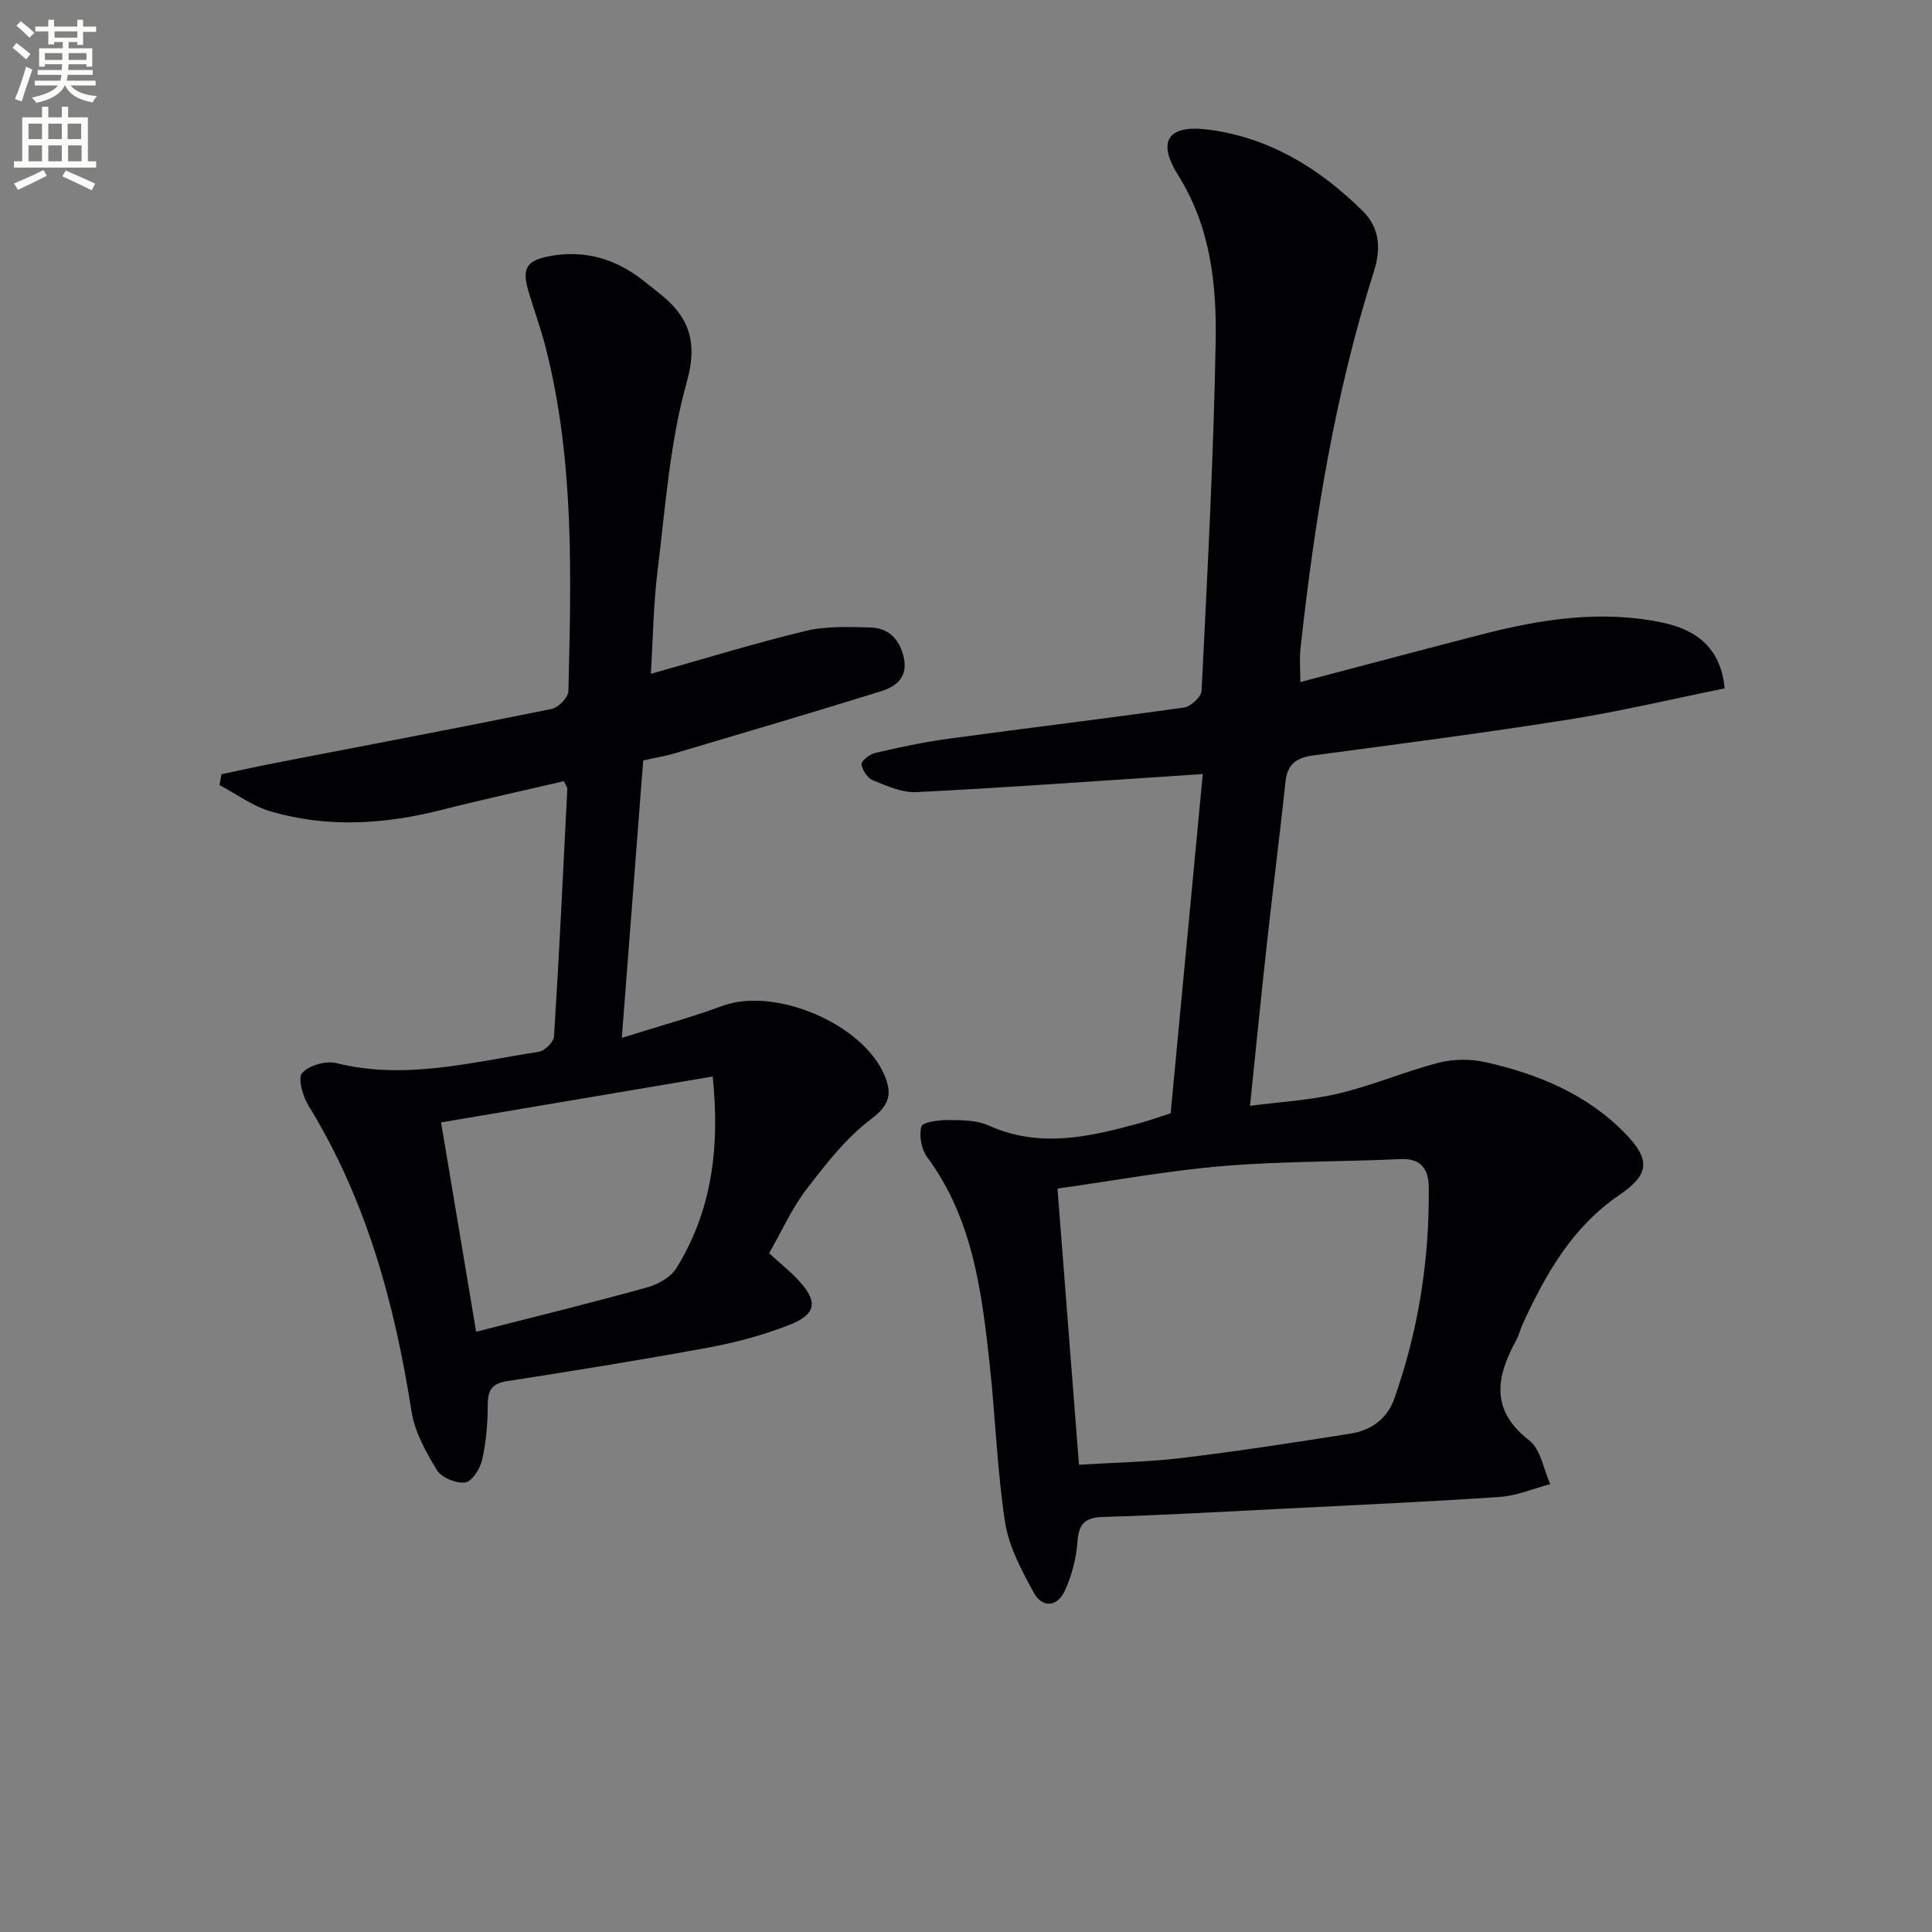
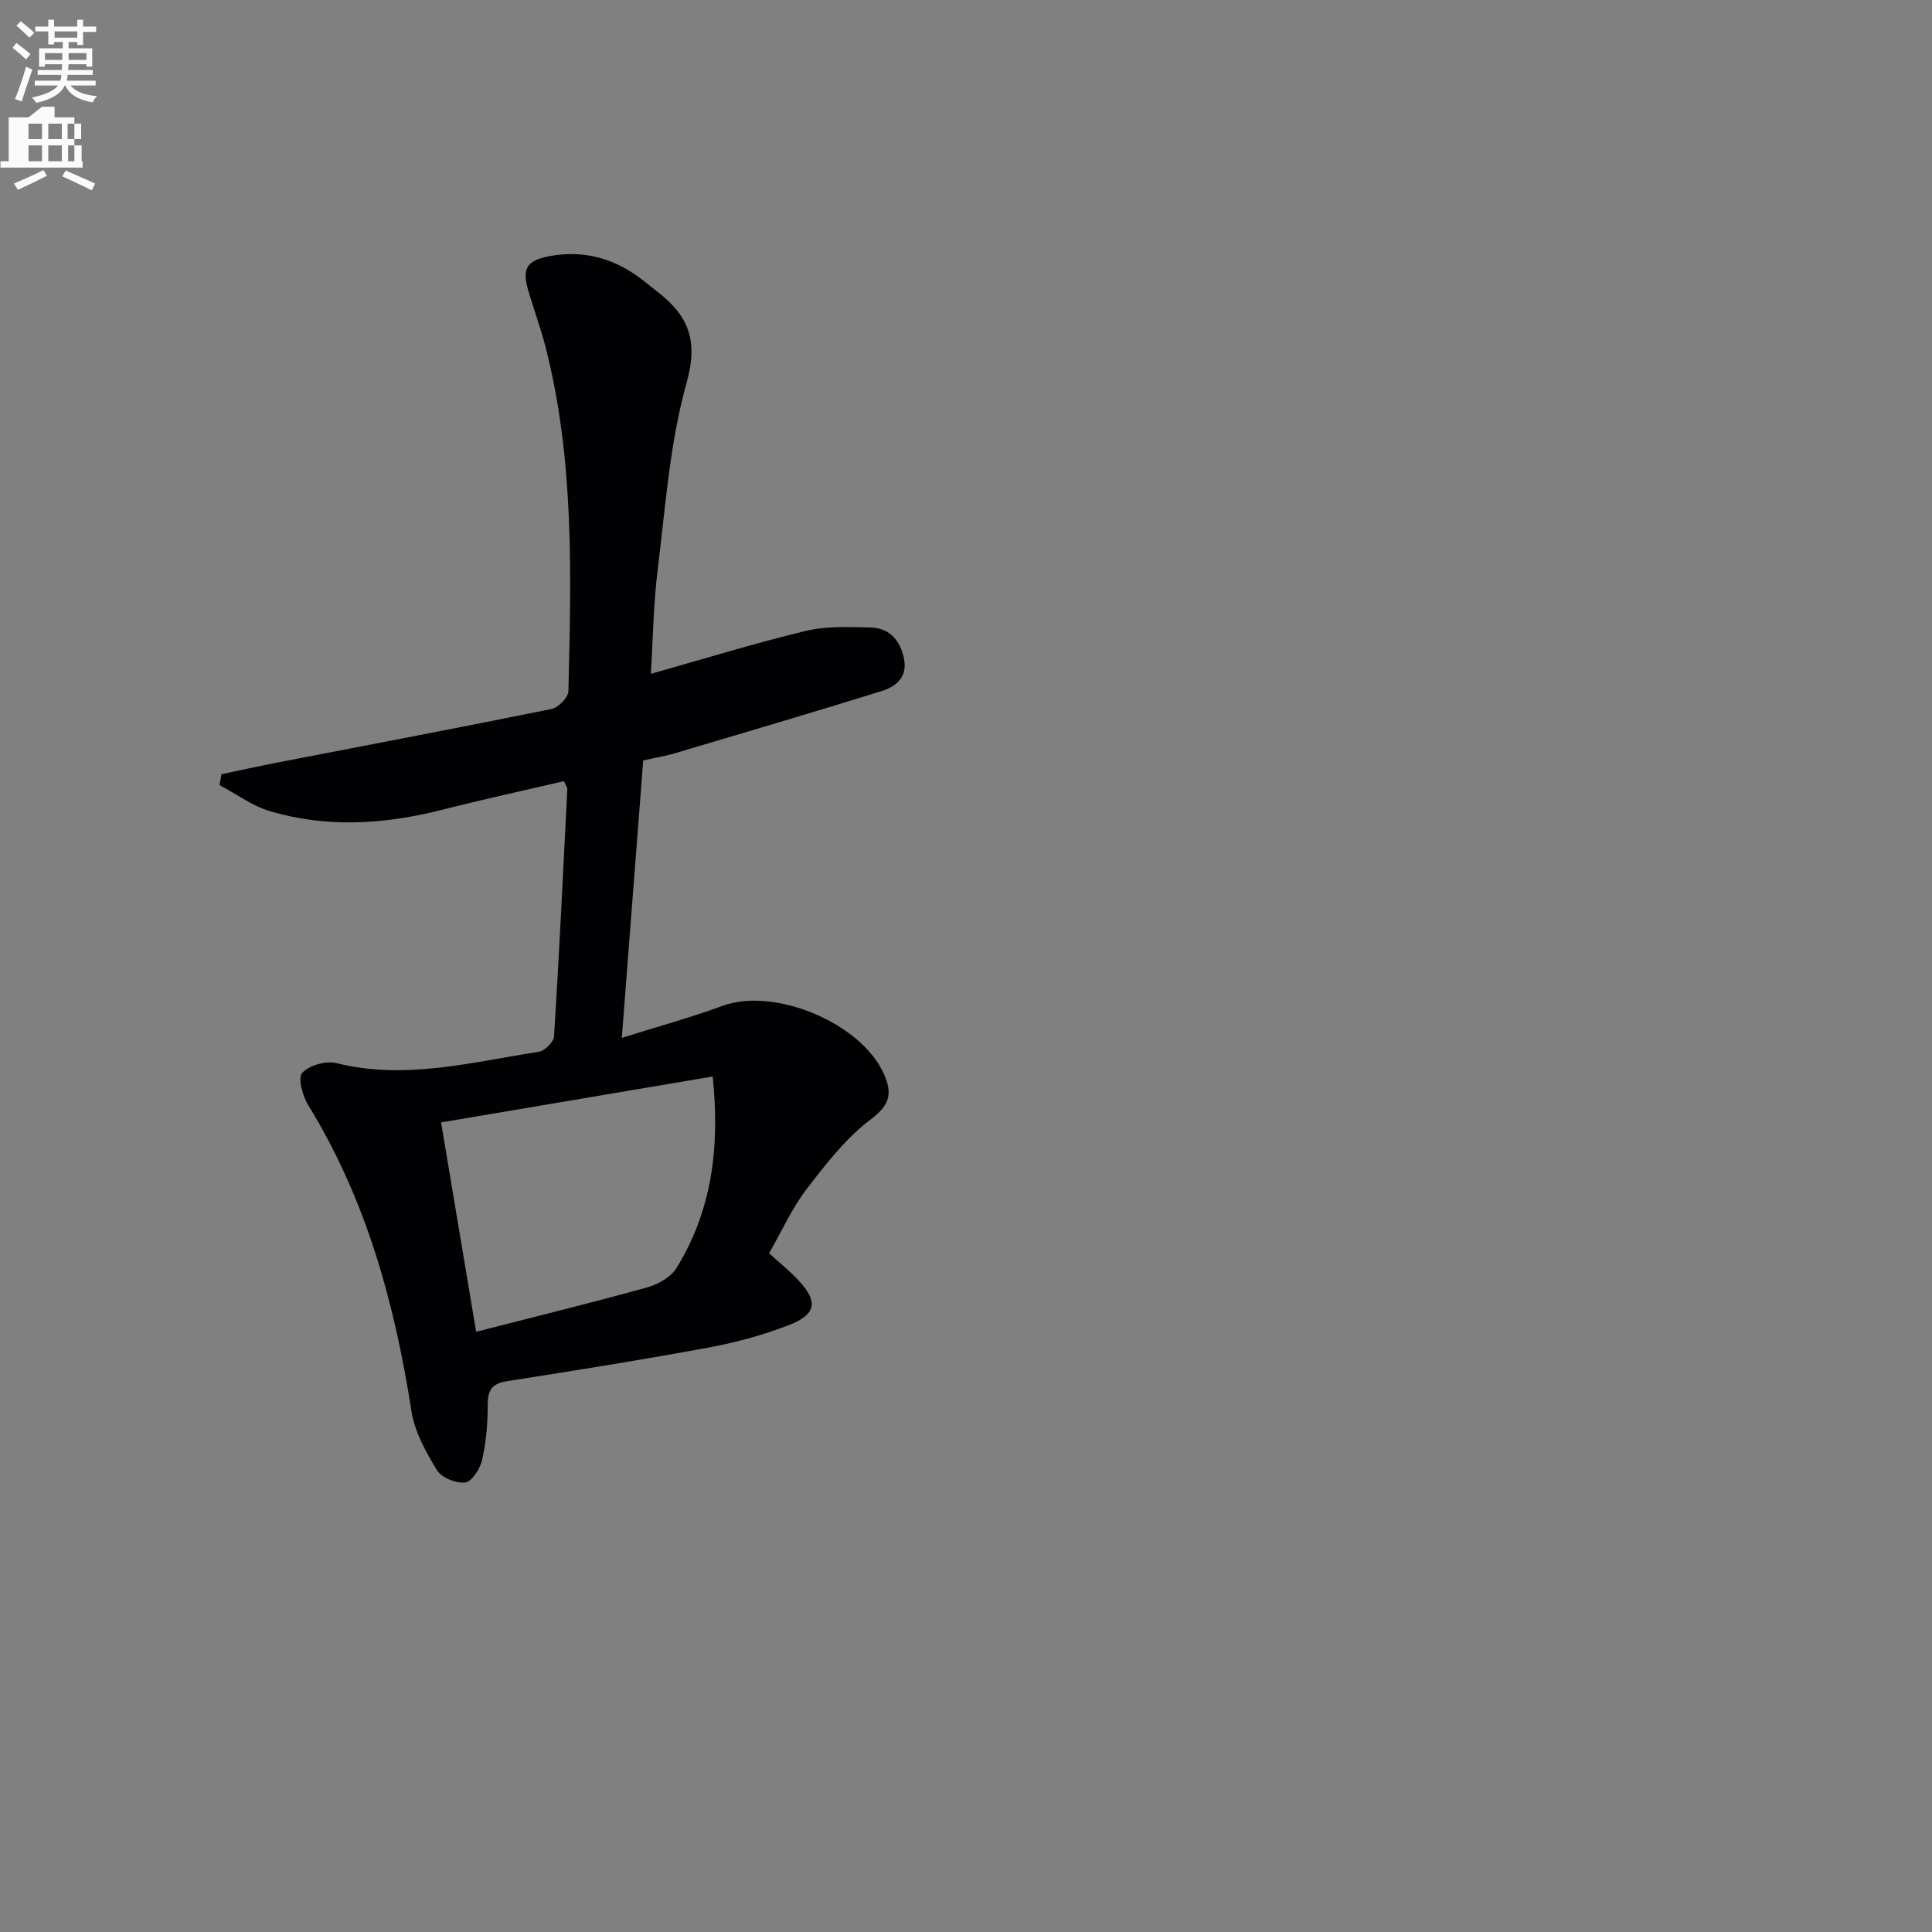
<svg xmlns="http://www.w3.org/2000/svg" enable-background="new 0 0 400 400" viewBox="0 0 400 400">
  <rect x="0" y="0" width="400" height="400" fill="#808080" stroke="none" />
  <path d="m2.6 9.9.8-1c.9.7 1.9 1.4 2.9 2.3l-.9 1.1c-1.1-1-2-1.8-2.8-2.4zm.5 10.6c.9-2.1 1.6-4.3 2.3-6.7.4.2.8.4 1.3.6-.7 2.1-1.5 4.3-2.2 6.6zm.3-15.2.9-.9c1 .8 2 1.6 2.8 2.4l-1 1c-.9-.9-1.8-1.7-2.7-2.5zm12.6-1.2h1.2v1.4h2.7v1.1h-2.7v2.7h-1.2v-.6h-1.8v1.3h4.9v3.8h-1.2v-.5h-3.7c0 .4-.1.9-.1 1.2h5.1v1h-5.2c0 .5-.1.9-.2 1.2h6v1h-5.2c1.1 1.3 2.9 2 5.5 2.2-.4.4-.7.8-.9 1.3-2.9-.5-4.8-1.6-5.7-3.5h-.1c-.8 1.7-2.7 2.9-5.9 3.6-.2-.4-.6-.8-.9-1.1 2.8-.6 4.6-1.4 5.4-2.5h-4.8v-1h5.3c.1-.3.2-.7.2-1.2h-4.9v-1h5c0-.4 0-.8.1-1.2h-3.6v.5h-1.2v-3.8h4.9v-1.3h-1.8v.5h-1.2v-2.7h-2.7v-1h2.7v-1.4h1.2v1.4h4.8zm-6.7 8.3h3.6c0-.4 0-.9 0-1.4h-3.6zm1.9-4.6h4.8v-1.3h-4.7v1.3zm6.7 3.2h-3.7v1.4h3.7z" fill="#fbfcfa" />
-   <path d="m8.7 22.1h1.3v2.2h2.8v-2.2h1.3v2.2h4.1v9.1h1.7v1.3h-17v-1.3h1.7v-9.1h4.1zm.3 13.1.7 1.2c-1.8.9-3.8 1.9-6 2.9-.2-.4-.5-.8-.8-1.3 2.3-1 4.4-1.9 6.1-2.8zm-3.1-6.4h2.8v-3.2h-2.8zm0 4.6h2.8v-3.3h-2.8zm4.1-4.6h2.8v-3.2h-2.8zm0 4.6h2.8v-3.3h-2.8zm3.6 1.9c2.1.9 4.1 1.8 6.1 2.7l-.7 1.4c-2.2-1.1-4.2-2-6.1-2.9zm3.2-9.7h-2.8v3.2h2.8zm-2.7 7.8h2.8v-3.3h-2.8z" fill="#fbfcfa" />
+   <path d="m8.7 22.1h1.3v2.2v-2.2h1.3v2.2h4.1v9.1h1.7v1.3h-17v-1.3h1.7v-9.1h4.1zm.3 13.1.7 1.2c-1.8.9-3.8 1.9-6 2.9-.2-.4-.5-.8-.8-1.3 2.3-1 4.4-1.9 6.1-2.8zm-3.1-6.4h2.8v-3.2h-2.8zm0 4.6h2.8v-3.3h-2.8zm4.1-4.6h2.8v-3.2h-2.8zm0 4.6h2.8v-3.3h-2.8zm3.6 1.9c2.1.9 4.1 1.8 6.1 2.7l-.7 1.4c-2.2-1.1-4.2-2-6.1-2.9zm3.2-9.7h-2.8v3.2h2.8zm-2.7 7.8h2.8v-3.3h-2.8z" fill="#fbfcfa" />
  <g fill="#010104">
-     <path d="m269.22 141.21c12.84-3.38 25.17-6.66 37.52-9.85 12.33-3.18 24.77-5.13 37.47-2.45 7.88 1.66 12.14 6 12.86 13.61-10.71 2.17-21.48 4.74-32.39 6.47-17.54 2.78-35.16 5.06-52.77 7.41-3.38.45-5.35 1.73-5.74 5.32-1.24 11.4-2.67 22.78-3.93 34.17-1.18 10.72-2.24 21.46-3.44 33.06 6.15-.81 12.4-1.14 18.39-2.56 7.01-1.67 13.72-4.57 20.7-6.37 3.07-.79 6.65-.8 9.75-.09 10.82 2.45 20.92 6.6 28.86 14.76 5.29 5.44 4.97 8.51-1.21 12.71-9.78 6.63-15.3 16.43-20.07 26.8-.49 1.05-.72 2.23-1.28 3.24-4.16 7.59-5.49 14.48 2.69 20.8 2.36 1.82 2.94 5.96 4.33 9.04-3.47.91-6.9 2.4-10.42 2.64-14.93 1.02-29.88 1.68-44.83 2.44-12.46.63-24.91 1.34-37.38 1.71-3.88.12-5.01 1.57-5.27 5.27-.24 3.38-1.18 6.87-2.58 9.96-1.55 3.43-4.69 3.69-6.47.41-2.5-4.59-5.14-9.5-5.92-14.55-1.66-10.81-2-21.83-3.19-32.72-1.65-15.06-3.48-30.08-12.94-42.87-1.2-1.62-1.71-4.43-1.2-6.33.25-.92 3.62-1.36 5.58-1.35 2.79.02 5.86.01 8.31 1.12 10.71 4.83 21.14 2.33 31.62-.57 2.07-.57 4.09-1.3 6.1-1.95 2.2-23.22 4.39-46.33 6.65-70.23-2.18.14-3.89.26-5.59.37-17.9 1.17-35.78 2.47-53.69 3.37-2.97.15-6.11-1.28-9-2.44-1.11-.45-2.21-2.09-2.37-3.31-.09-.68 1.67-2.09 2.78-2.35 5-1.16 10.03-2.25 15.11-2.94 16.29-2.22 32.61-4.17 48.89-6.48 1.4-.2 3.57-2.22 3.63-3.48 1.18-24.08 2.48-48.17 2.91-72.27.21-11.92-1.05-23.74-7.79-34.49-4.44-7.08-2.02-10.46 6.22-9.41 12.66 1.61 23.08 8.03 32.01 16.85 3.46 3.41 3.86 7.68 2.33 12.5-8.09 25.41-12.31 51.6-15.2 78.03-.25 2.17-.04 4.34-.04 7zm-45.83 162.05c7.53-.47 14.49-.58 21.36-1.41 11.68-1.42 23.31-3.19 34.93-5.05 4.14-.66 7.5-3.02 8.96-7.13 5.05-14.2 7.33-28.9 7.17-43.95-.04-3.46-1.47-5.94-5.79-5.74-12.24.56-24.54.42-36.74 1.43-11.34.94-22.58 3.02-34.34 4.67 1.5 19.25 2.95 37.89 4.45 57.18z" />
    <path d="m133.17 157.44c-1.47 19.05-2.9 37.59-4.43 57.44 7.53-2.37 14.3-4.22 20.86-6.63 10.79-3.97 28.95 3.63 33.51 14.34 1.61 3.78 1.16 6.16-2.74 9.09-5.19 3.9-9.38 9.31-13.39 14.54-3 3.9-5.05 8.54-7.75 13.25 2.2 2.01 4.29 3.67 6.08 5.6 4.1 4.4 3.75 7.04-1.94 9.26-5.37 2.09-11.03 3.62-16.7 4.67-13.86 2.56-27.79 4.79-41.72 6.96-3.21.5-3.97 1.95-3.97 4.97 0 3.8-.34 7.67-1.17 11.36-.41 1.81-2.12 4.47-3.51 4.64-1.88.24-4.9-1-5.85-2.57-2.29-3.76-4.6-7.93-5.26-12.19-3.49-22.35-9.35-43.8-21.33-63.28-1.18-1.92-2.25-5.67-1.3-6.74 1.41-1.59 4.92-2.58 7.09-2.04 14.27 3.55 28.05-.22 41.92-2.35 1.22-.19 3.06-2.03 3.14-3.19 1.07-17.07 1.89-34.16 2.75-51.24.01-.29-.25-.6-.7-1.6-8.35 1.95-16.87 3.8-25.32 5.95-11.82 3-23.67 3.76-35.44.3-3.73-1.09-7.05-3.59-10.56-5.44l.42-2.25c3.75-.79 7.49-1.62 11.25-2.35 19.03-3.69 38.08-7.29 57.08-11.15 1.41-.29 3.46-2.38 3.49-3.67.57-23.94 1.28-47.93-4.77-71.43-.99-3.85-2.38-7.59-3.5-11.4-1.4-4.75-.41-6.38 4.5-7.28 7.14-1.3 13.5.57 19.17 4.99 1.05.82 2.08 1.66 3.13 2.48 6.26 4.86 8.41 9.95 5.97 18.66-3.51 12.5-4.4 25.77-6.01 38.76-.89 7.19-.98 14.47-1.42 21.61 11.02-3.1 21.45-6.33 32.04-8.88 4.28-1.03 8.91-.82 13.38-.72 3.73.08 6.01 2.33 6.91 6.06.99 4.07-1.39 6.12-4.56 7.11-14.36 4.47-28.79 8.71-43.21 13-1.89.52-3.85.84-6.14 1.36zm-41.85 74.94c2.4 14.31 4.79 28.62 7.26 43.35 12.06-3.09 23.8-5.97 35.45-9.2 2.24-.62 4.85-2.11 6.02-3.99 7.35-11.89 9.02-24.98 7.51-39.66-18.92 3.19-37.44 6.32-56.24 9.5z" />
  </g>
</svg>